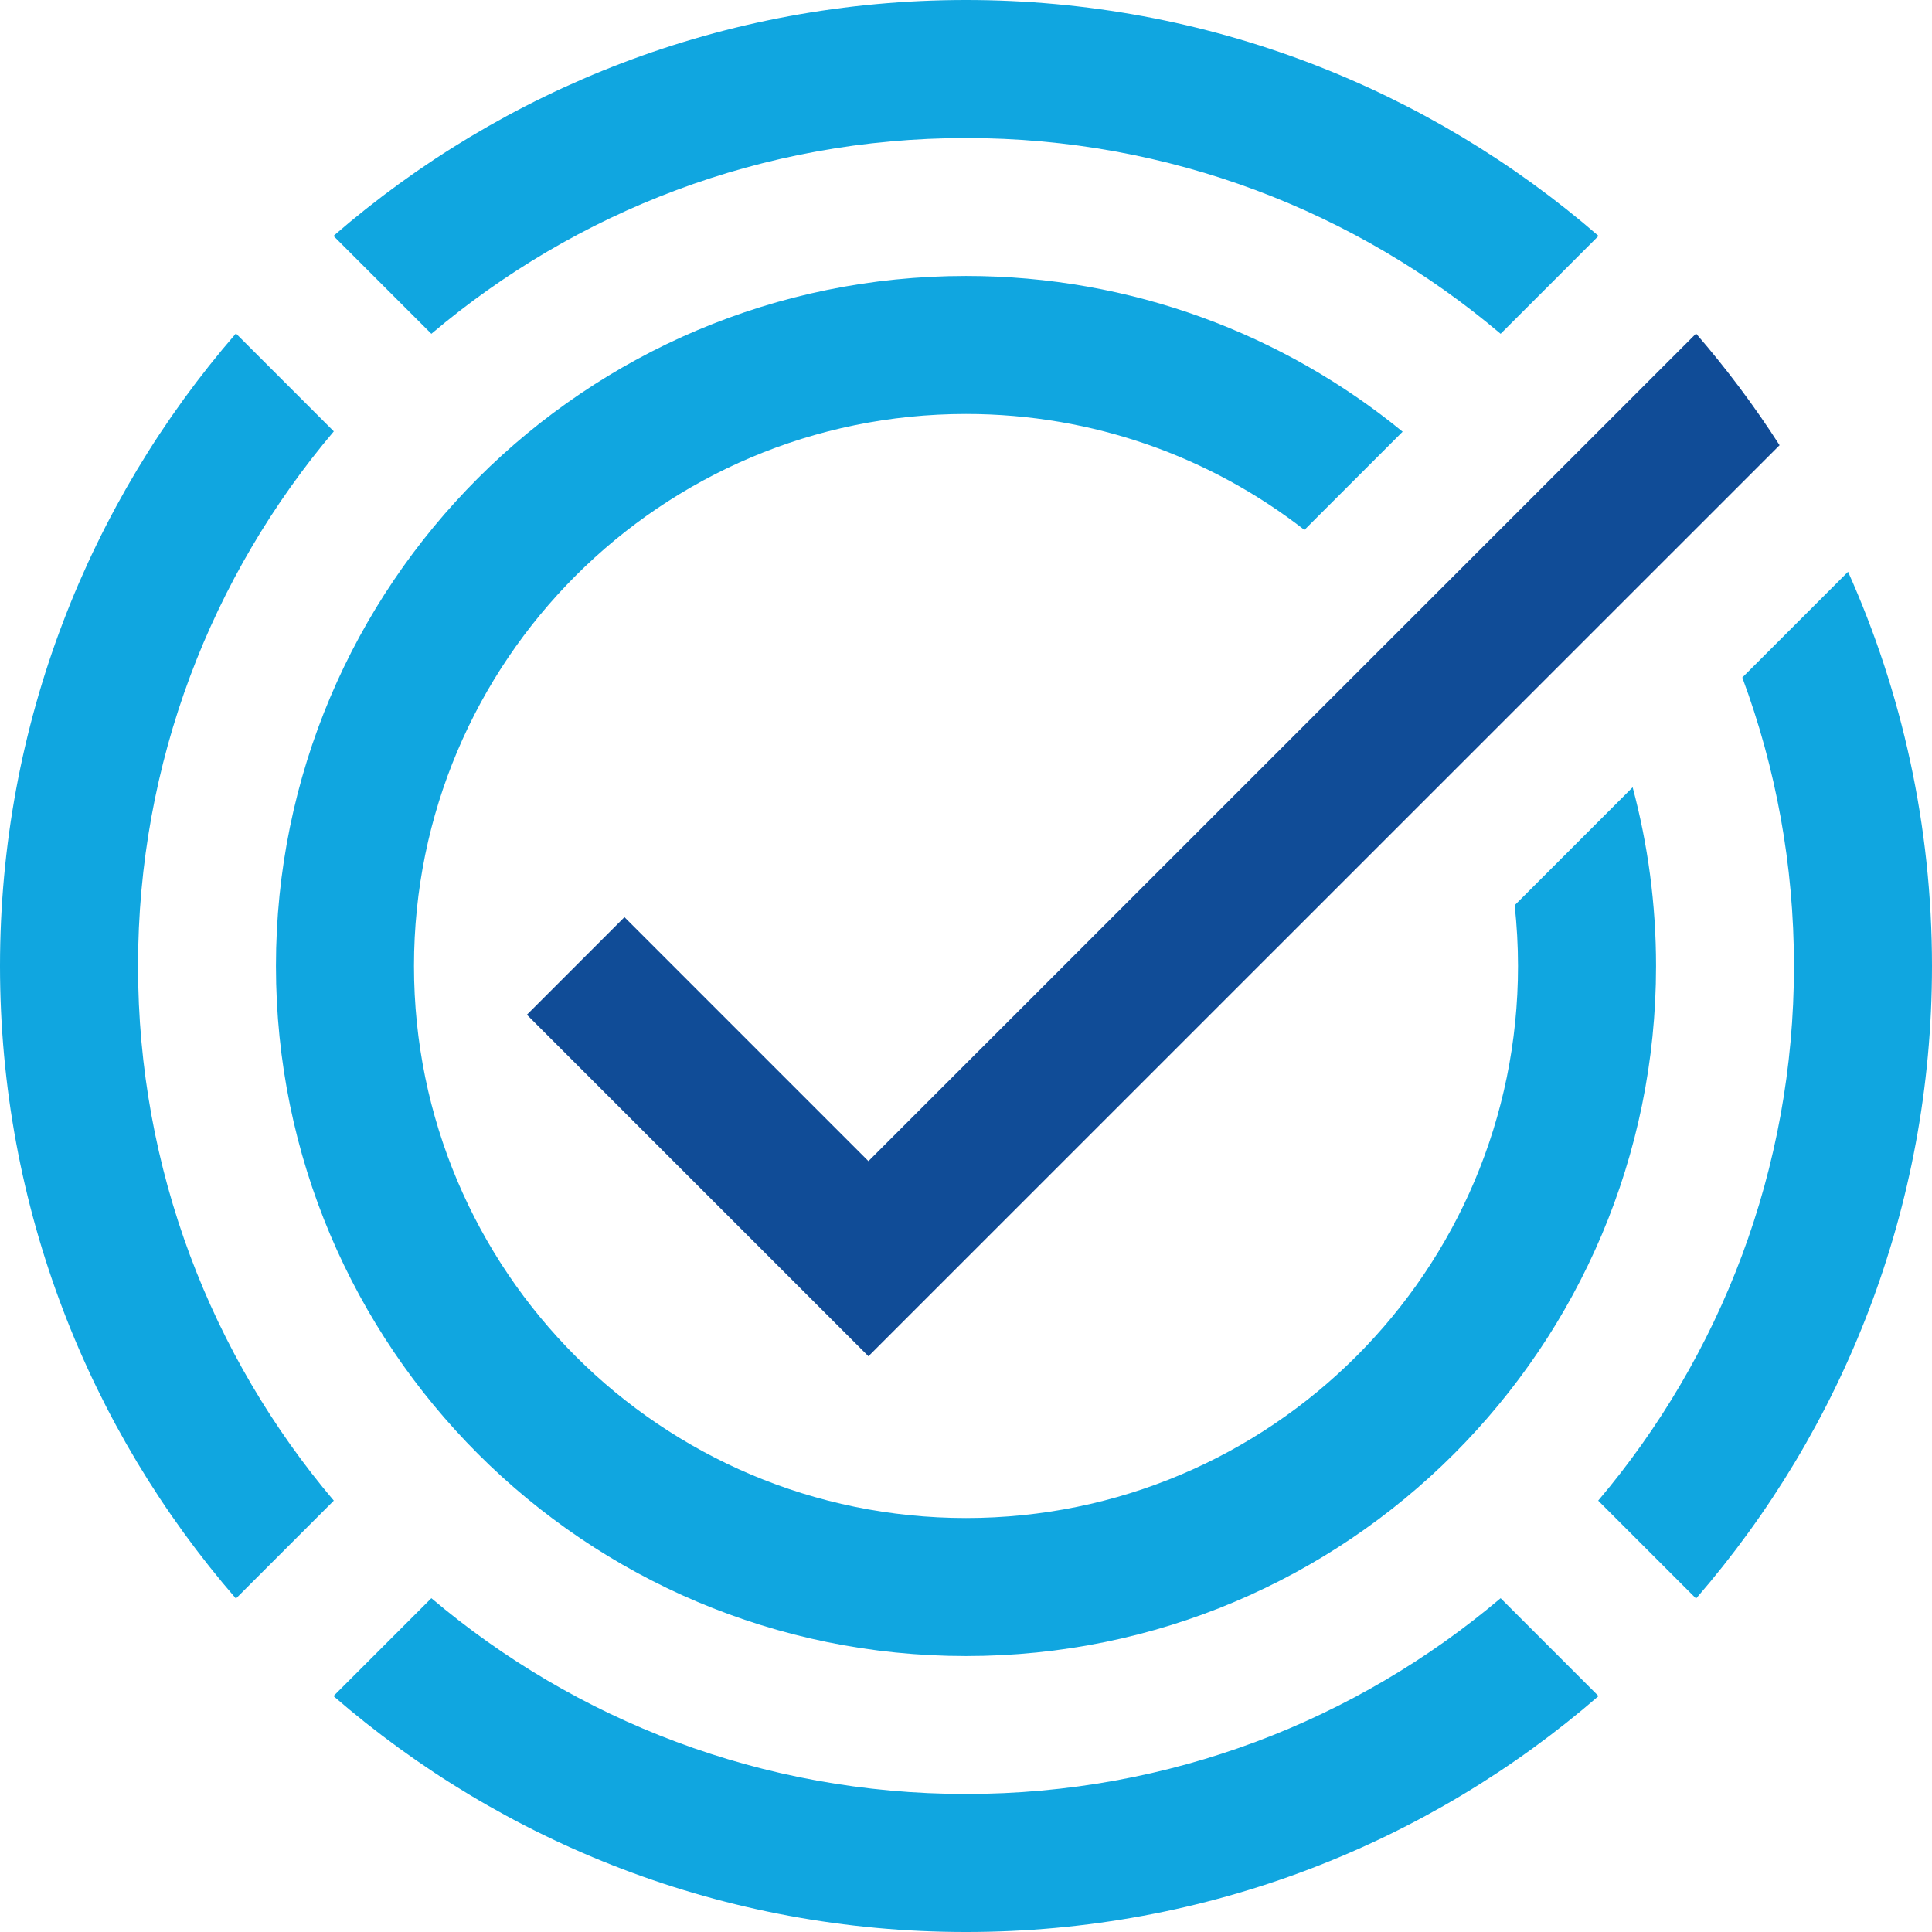
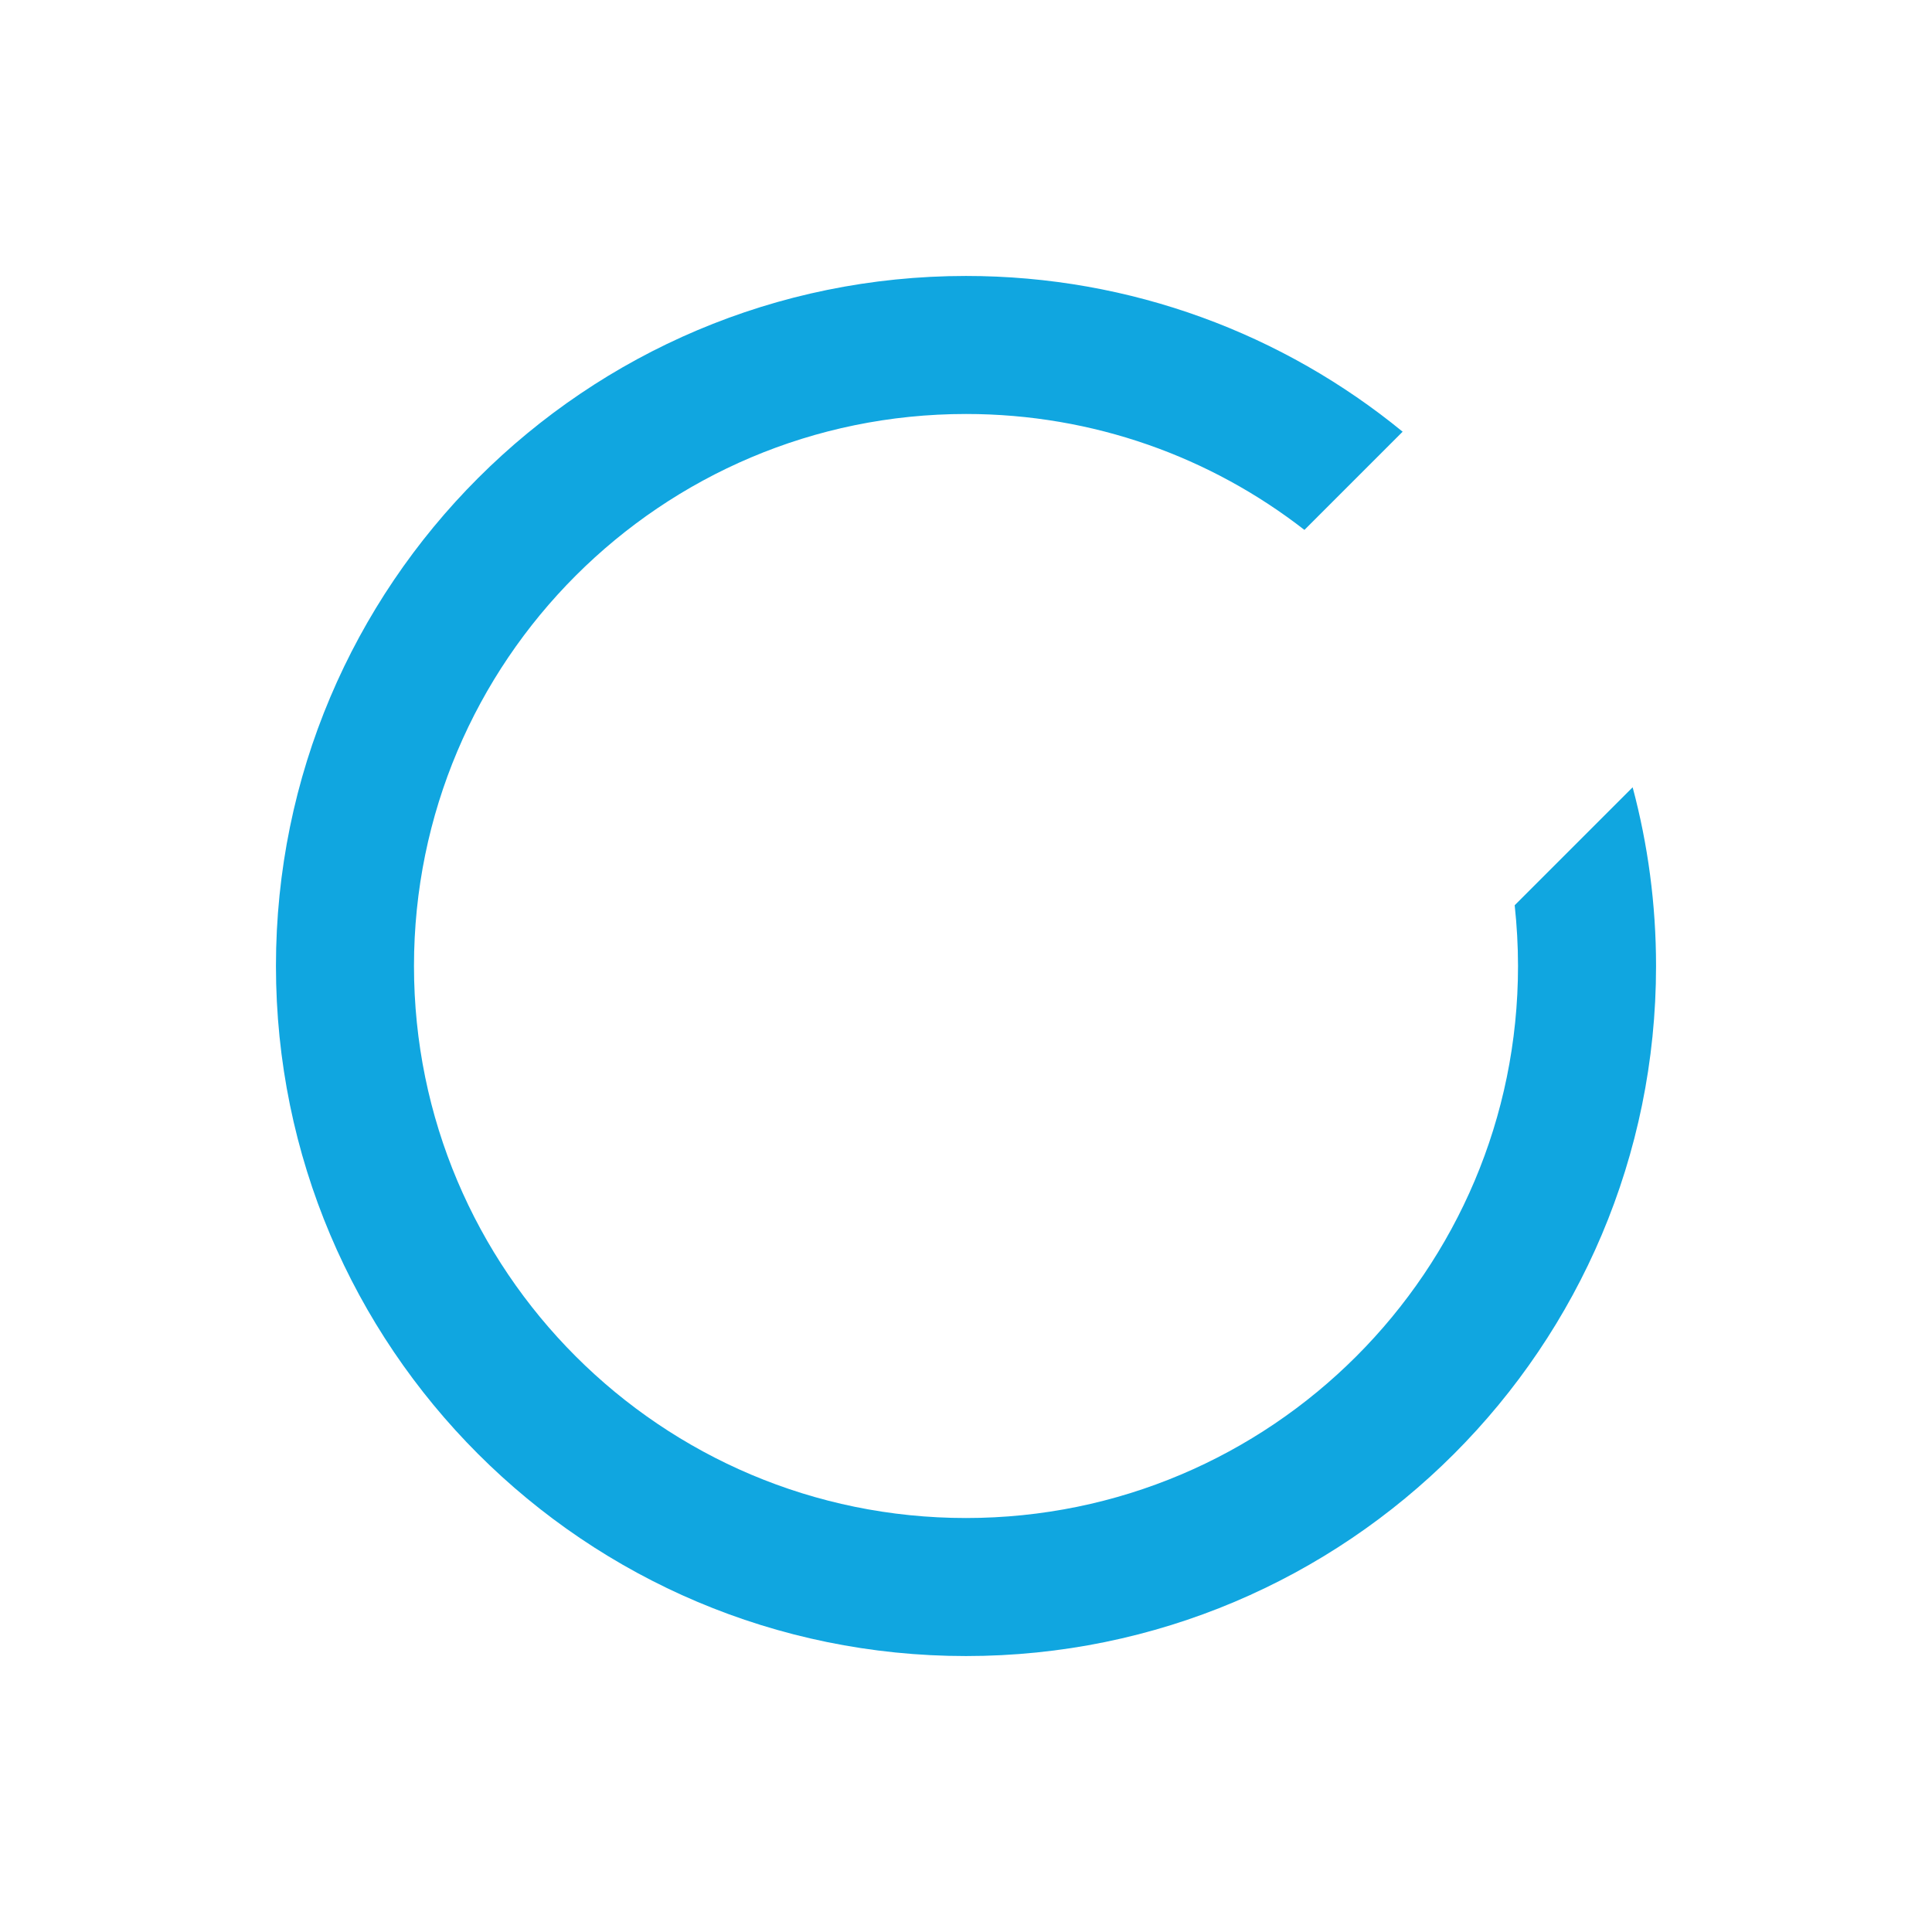
<svg xmlns="http://www.w3.org/2000/svg" id="Layer_2" data-name="Layer 2" viewBox="0 0 180 180">
  <defs>
    <style>
      .cls-1 {
        fill: #10a6e0;
      }

      .cls-2 {
        fill: #104c97;
      }
    </style>
  </defs>
  <g id="Layer_1-2" data-name="Layer 1">
    <g>
-       <path class="cls-1" d="M90,167.14c-18.99,0-36.37-6.86-49.81-18.24l-9.12,9.12c15.79,13.69,36.39,21.98,58.93,21.98s43.14-8.29,58.93-21.98l-9.12-9.12c-13.44,11.38-30.82,18.24-49.81,18.24Z" />
-       <path class="cls-1" d="M12.86,90c0-18.99,6.86-36.37,18.24-49.81l-9.12-9.12C8.29,46.86,0,67.46,0,90s8.29,43.14,21.98,58.93l9.12-9.12c-11.38-13.44-18.24-30.82-18.24-49.81Z" />
-       <path class="cls-1" d="M31.07,21.98l9.12,9.12c13.44-11.38,30.82-18.24,49.81-18.24s36.37,6.86,49.81,18.24l9.12-9.12C133.14,8.29,112.54,0,90,0S46.86,8.29,31.07,21.98Z" />
      <path class="cls-1" d="M141.12,84.34c.2,1.86,.31,3.75,.31,5.66,0,28.4-23.03,51.43-51.43,51.43s-51.43-23.03-51.43-51.43,23.03-51.43,51.43-51.43c11.88,0,22.83,4.03,31.53,10.8l9.15-9.15c-11.08-9.07-25.25-14.51-40.68-14.51-35.5,0-64.29,28.78-64.29,64.29s28.78,64.29,64.29,64.29,64.29-28.78,64.29-64.29c0-5.76-.76-11.34-2.18-16.65l-10.99,10.99Z" />
-       <path class="cls-1" d="M162.33,63.13c3.11,8.37,4.81,17.42,4.81,26.87,0,18.99-6.86,36.37-18.24,49.81l9.12,9.12c13.69-15.79,21.98-36.39,21.98-58.93,0-13.08-2.8-25.51-7.82-36.73l-9.85,9.85Z" />
-       <path class="cls-2" d="M165.8,41.48c-2.35-3.66-4.95-7.13-7.78-10.4L80.91,108.18h0l-22.73-22.73-9.09,9.09,22.73,22.73,9.09,9.09,9.09-9.09h0S165.8,41.48,165.8,41.48Z" />
    </g>
  </g>
</svg>